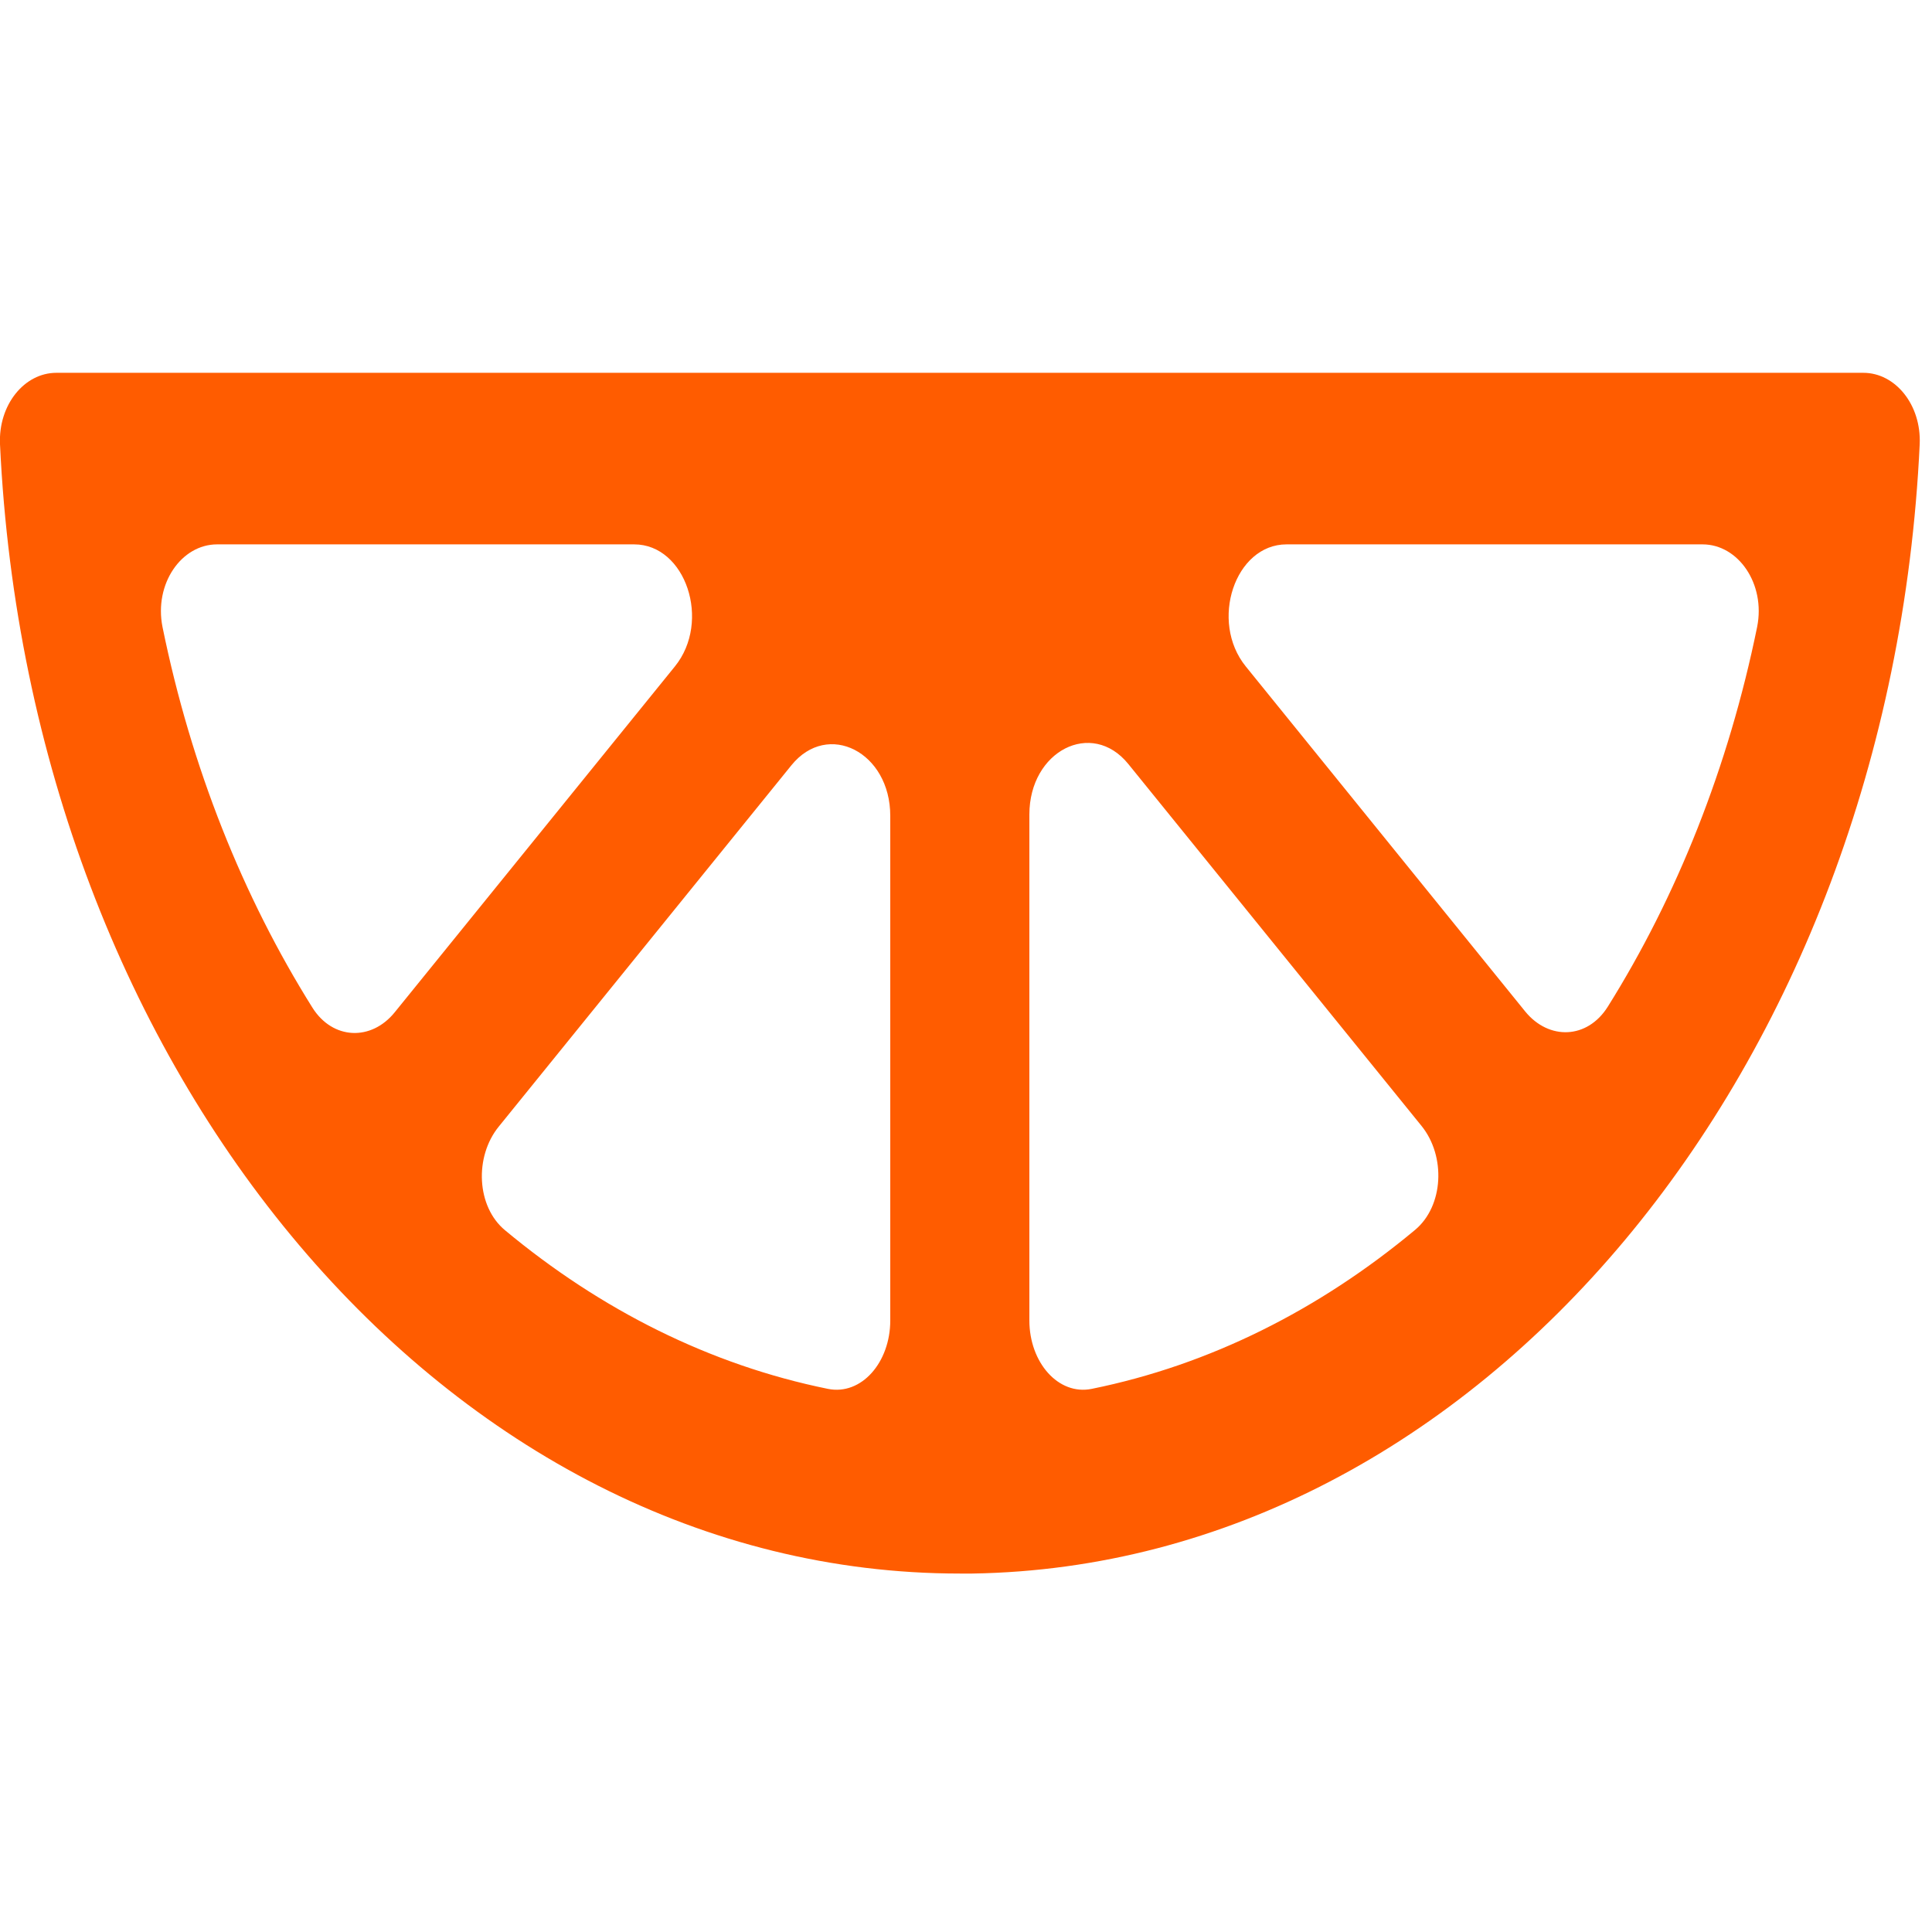
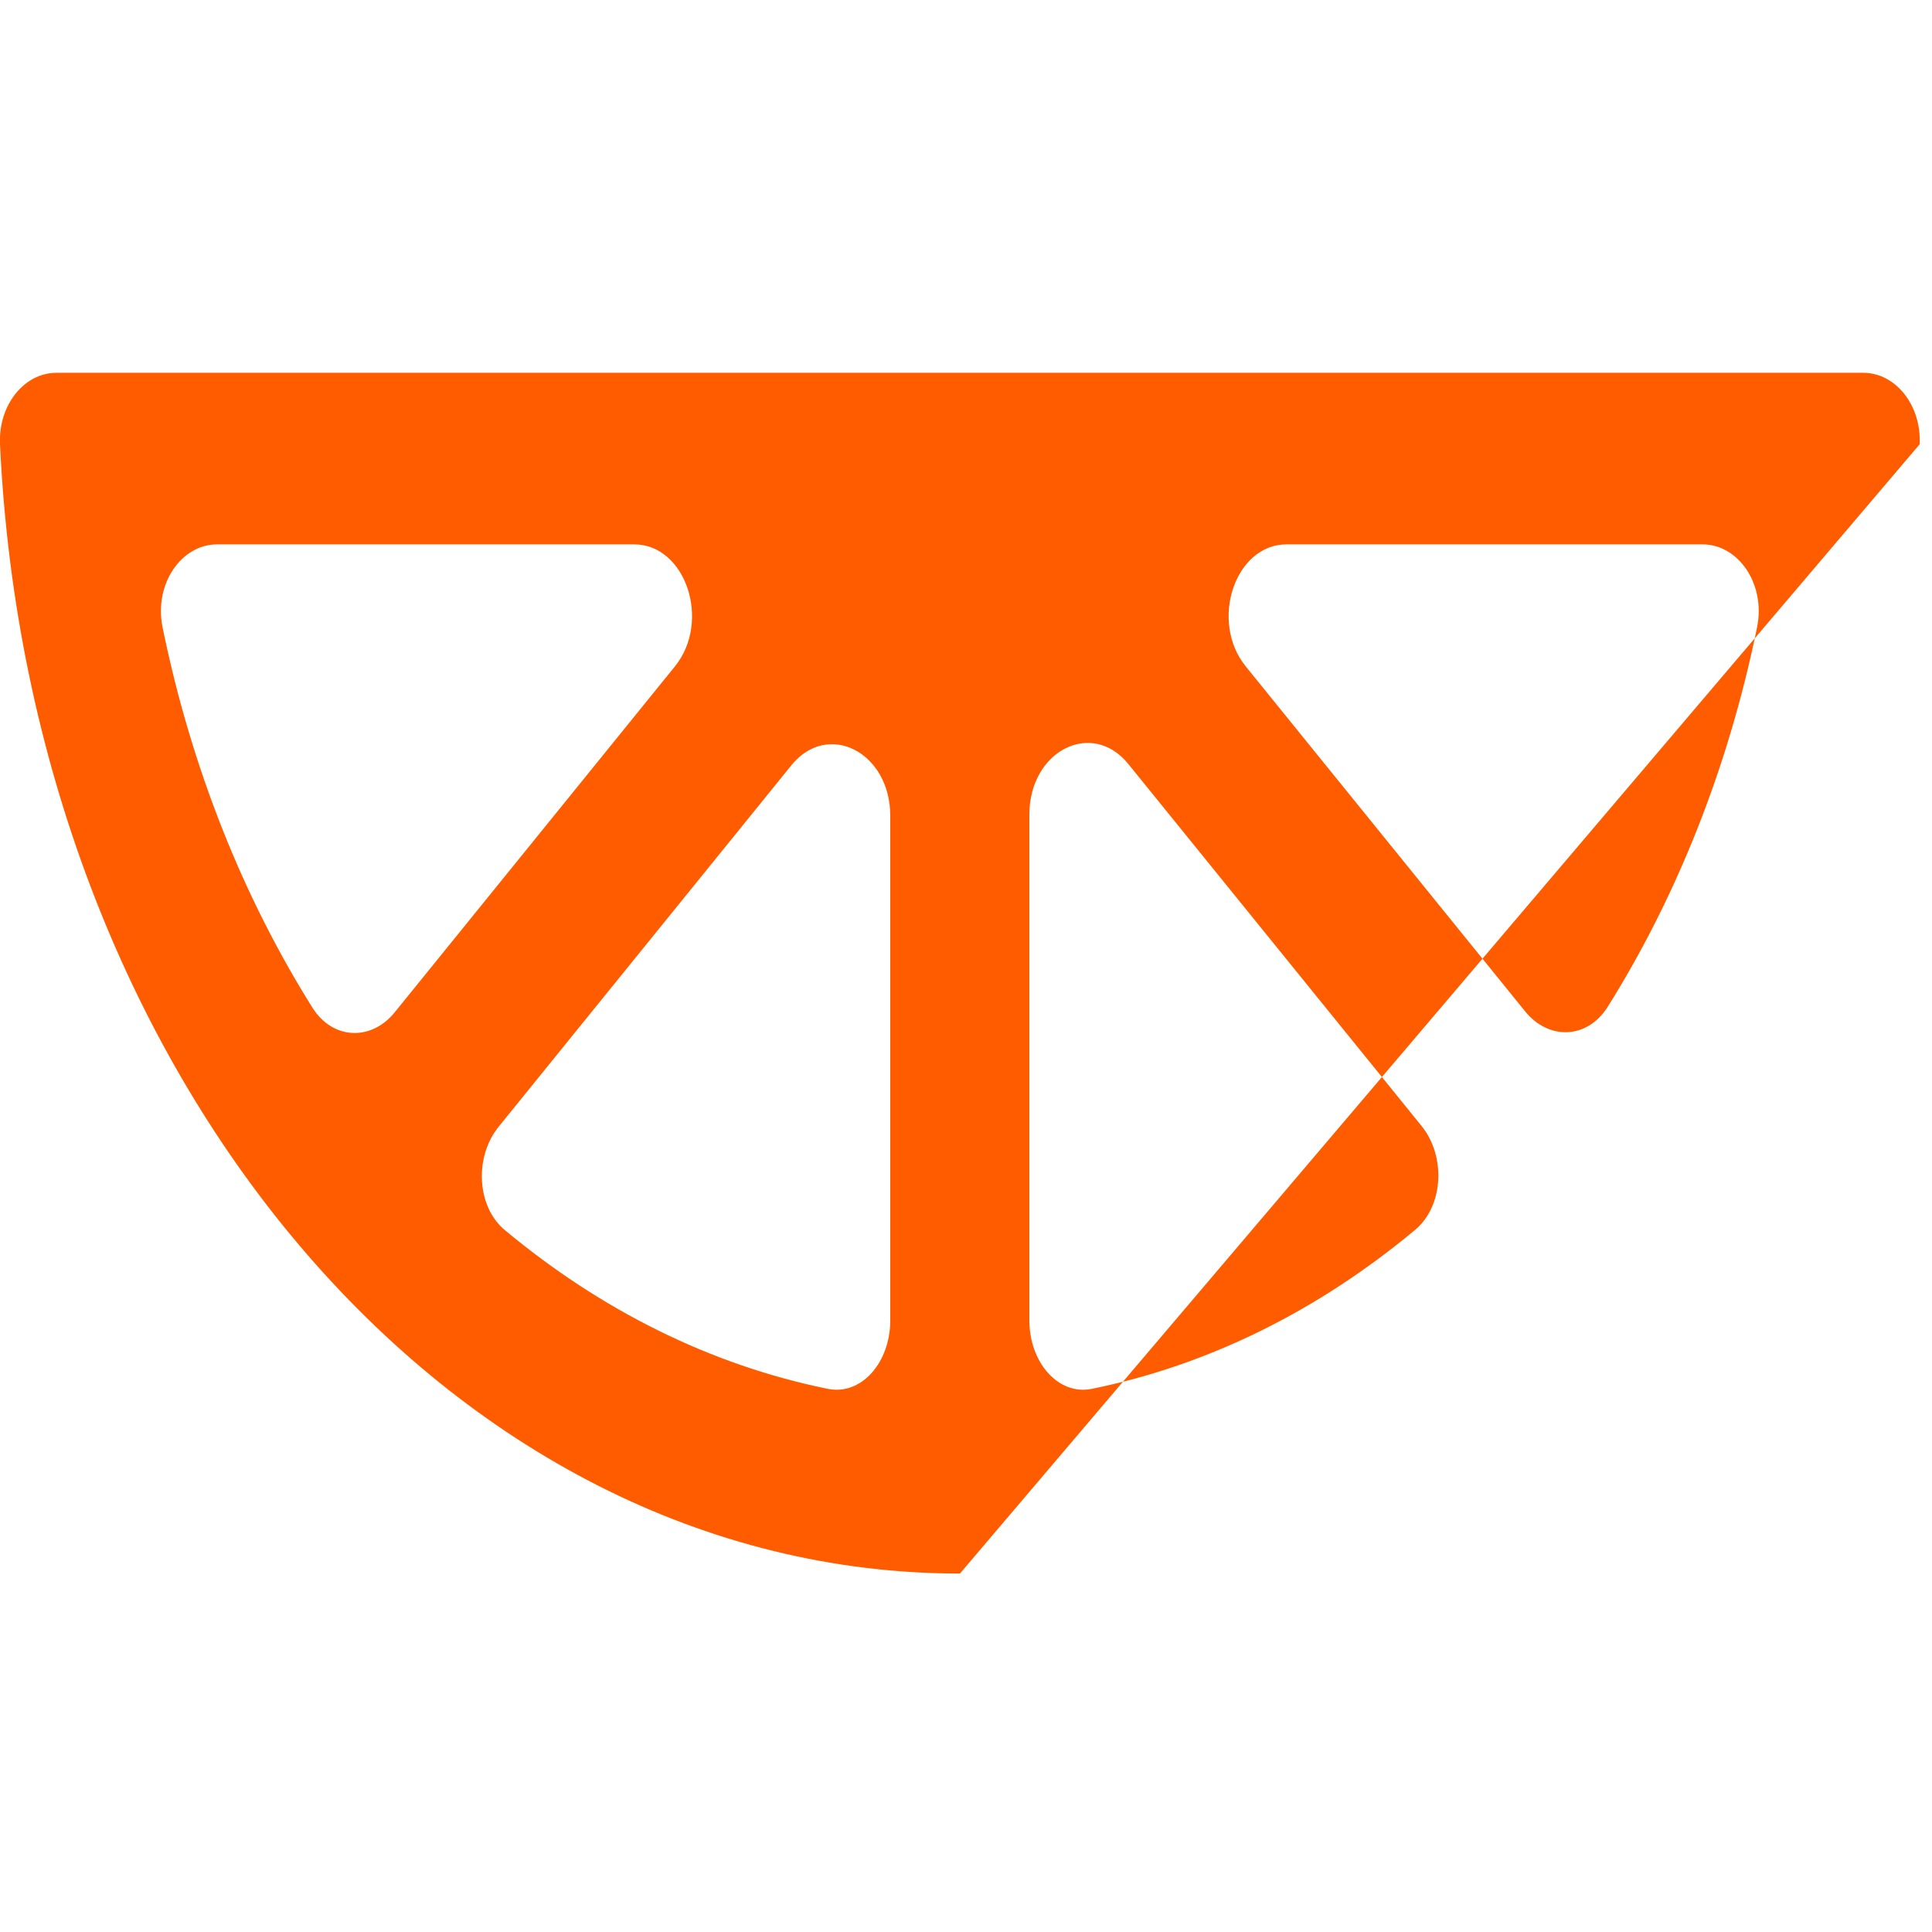
<svg xmlns="http://www.w3.org/2000/svg" width="30px" height="30px" viewBox="0 0 30 30" version="1.1">
  <g id="surface1">
-     <path style=" stroke:none;fill-rule:evenodd;fill:rgb(100%,36.078%,0%);fill-opacity:1;" d="M 28.934 5.789 C 29.43 5.789 29.836 6.285 29.809 6.898 C 29.352 16.602 22.957 24.309 15.098 24.434 L 14.906 24.434 C 6.957 24.434 0.461 16.68 0 6.898 C -0.027 6.285 0.379 5.789 0.875 5.789 Z M 7.746 17.492 C 7.363 17.961 7.398 18.738 7.844 19.105 C 9.328 20.34 11.027 21.195 12.855 21.566 C 13.375 21.672 13.824 21.156 13.824 20.504 L 13.824 12.668 C 13.824 11.68 12.855 11.184 12.289 11.883 Z M 15.984 20.504 C 15.984 21.156 16.434 21.672 16.953 21.566 C 18.785 21.195 20.488 20.336 21.973 19.098 C 22.418 18.727 22.453 17.953 22.074 17.484 L 17.52 11.863 C 16.953 11.164 15.984 11.66 15.984 12.648 Z M 3.371 8.453 C 2.816 8.453 2.391 9.066 2.523 9.734 C 2.969 11.922 3.773 13.926 4.852 15.648 C 5.168 16.148 5.766 16.168 6.129 15.719 L 10.48 10.348 C 11.047 9.648 10.648 8.453 9.848 8.453 Z M 23.684 15.707 C 24.051 16.156 24.648 16.137 24.965 15.633 C 26.039 13.918 26.84 11.914 27.285 9.734 C 27.418 9.066 26.992 8.453 26.438 8.453 L 19.977 8.453 C 19.176 8.453 18.777 9.648 19.344 10.348 Z M 23.684 15.707 " />
+     <path style=" stroke:none;fill-rule:evenodd;fill:rgb(100%,36.078%,0%);fill-opacity:1;" d="M 28.934 5.789 C 29.43 5.789 29.836 6.285 29.809 6.898 L 14.906 24.434 C 6.957 24.434 0.461 16.68 0 6.898 C -0.027 6.285 0.379 5.789 0.875 5.789 Z M 7.746 17.492 C 7.363 17.961 7.398 18.738 7.844 19.105 C 9.328 20.34 11.027 21.195 12.855 21.566 C 13.375 21.672 13.824 21.156 13.824 20.504 L 13.824 12.668 C 13.824 11.68 12.855 11.184 12.289 11.883 Z M 15.984 20.504 C 15.984 21.156 16.434 21.672 16.953 21.566 C 18.785 21.195 20.488 20.336 21.973 19.098 C 22.418 18.727 22.453 17.953 22.074 17.484 L 17.52 11.863 C 16.953 11.164 15.984 11.66 15.984 12.648 Z M 3.371 8.453 C 2.816 8.453 2.391 9.066 2.523 9.734 C 2.969 11.922 3.773 13.926 4.852 15.648 C 5.168 16.148 5.766 16.168 6.129 15.719 L 10.48 10.348 C 11.047 9.648 10.648 8.453 9.848 8.453 Z M 23.684 15.707 C 24.051 16.156 24.648 16.137 24.965 15.633 C 26.039 13.918 26.84 11.914 27.285 9.734 C 27.418 9.066 26.992 8.453 26.438 8.453 L 19.977 8.453 C 19.176 8.453 18.777 9.648 19.344 10.348 Z M 23.684 15.707 " />
  </g>
</svg>